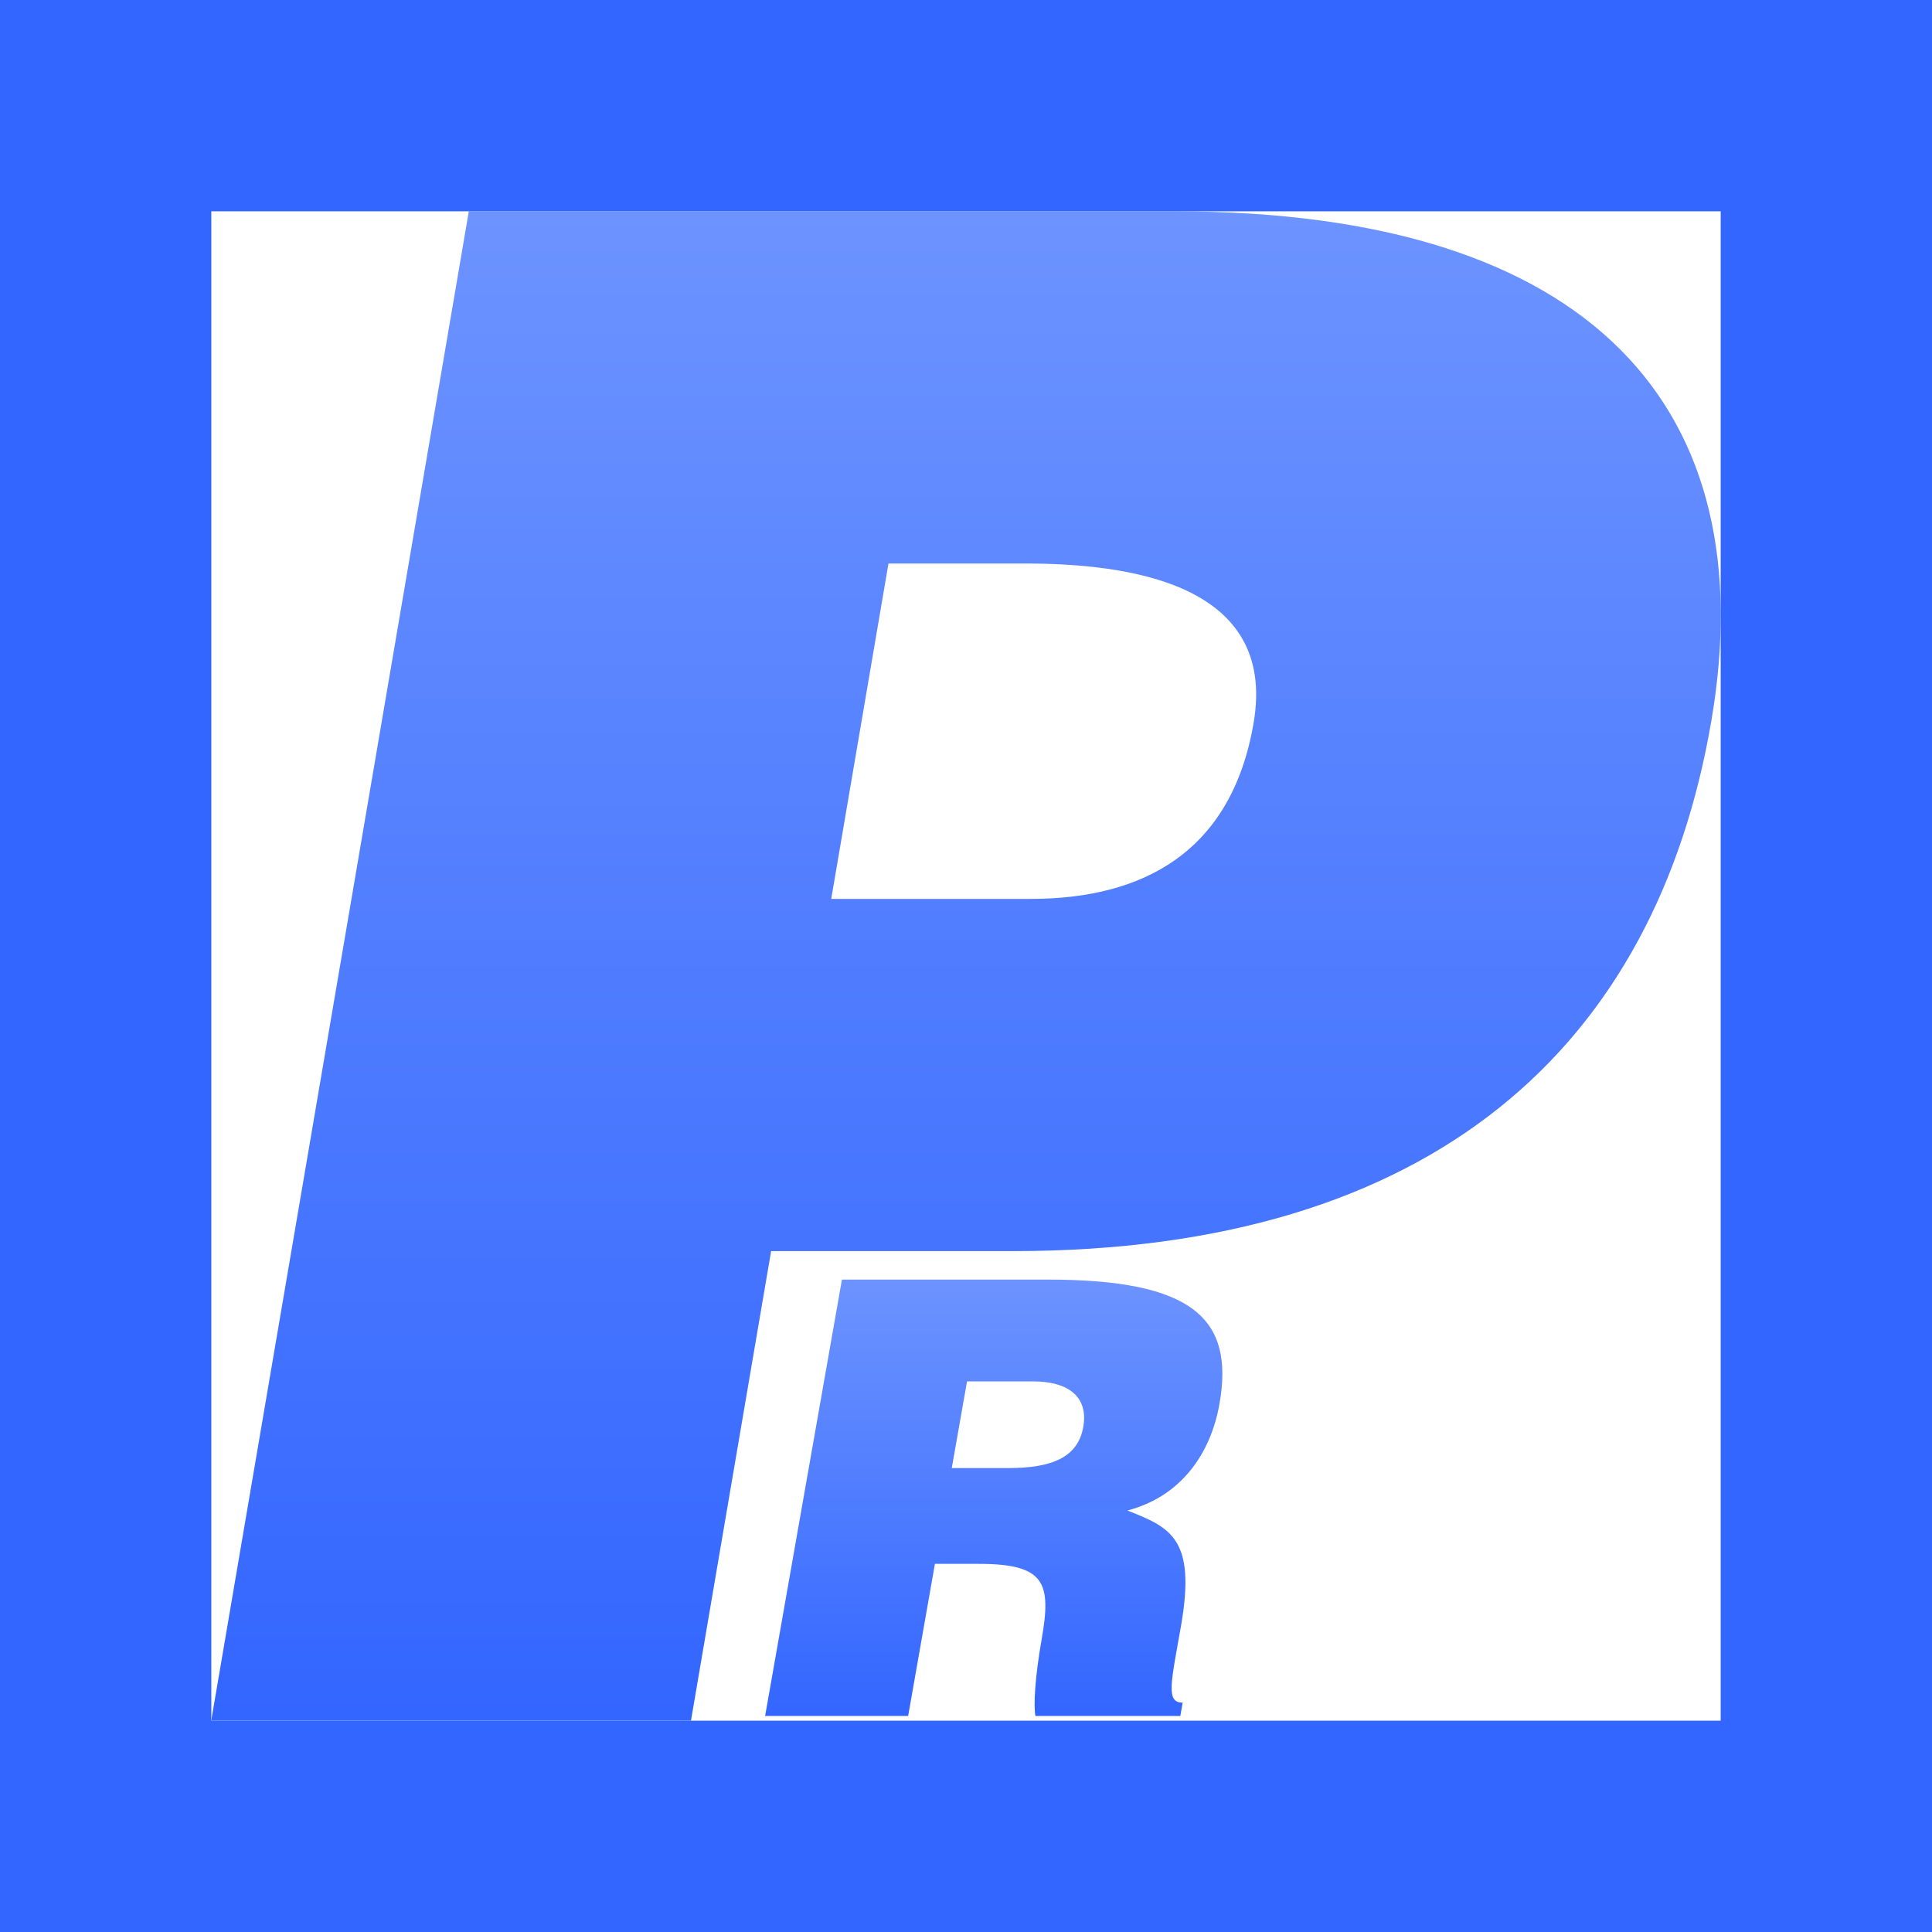
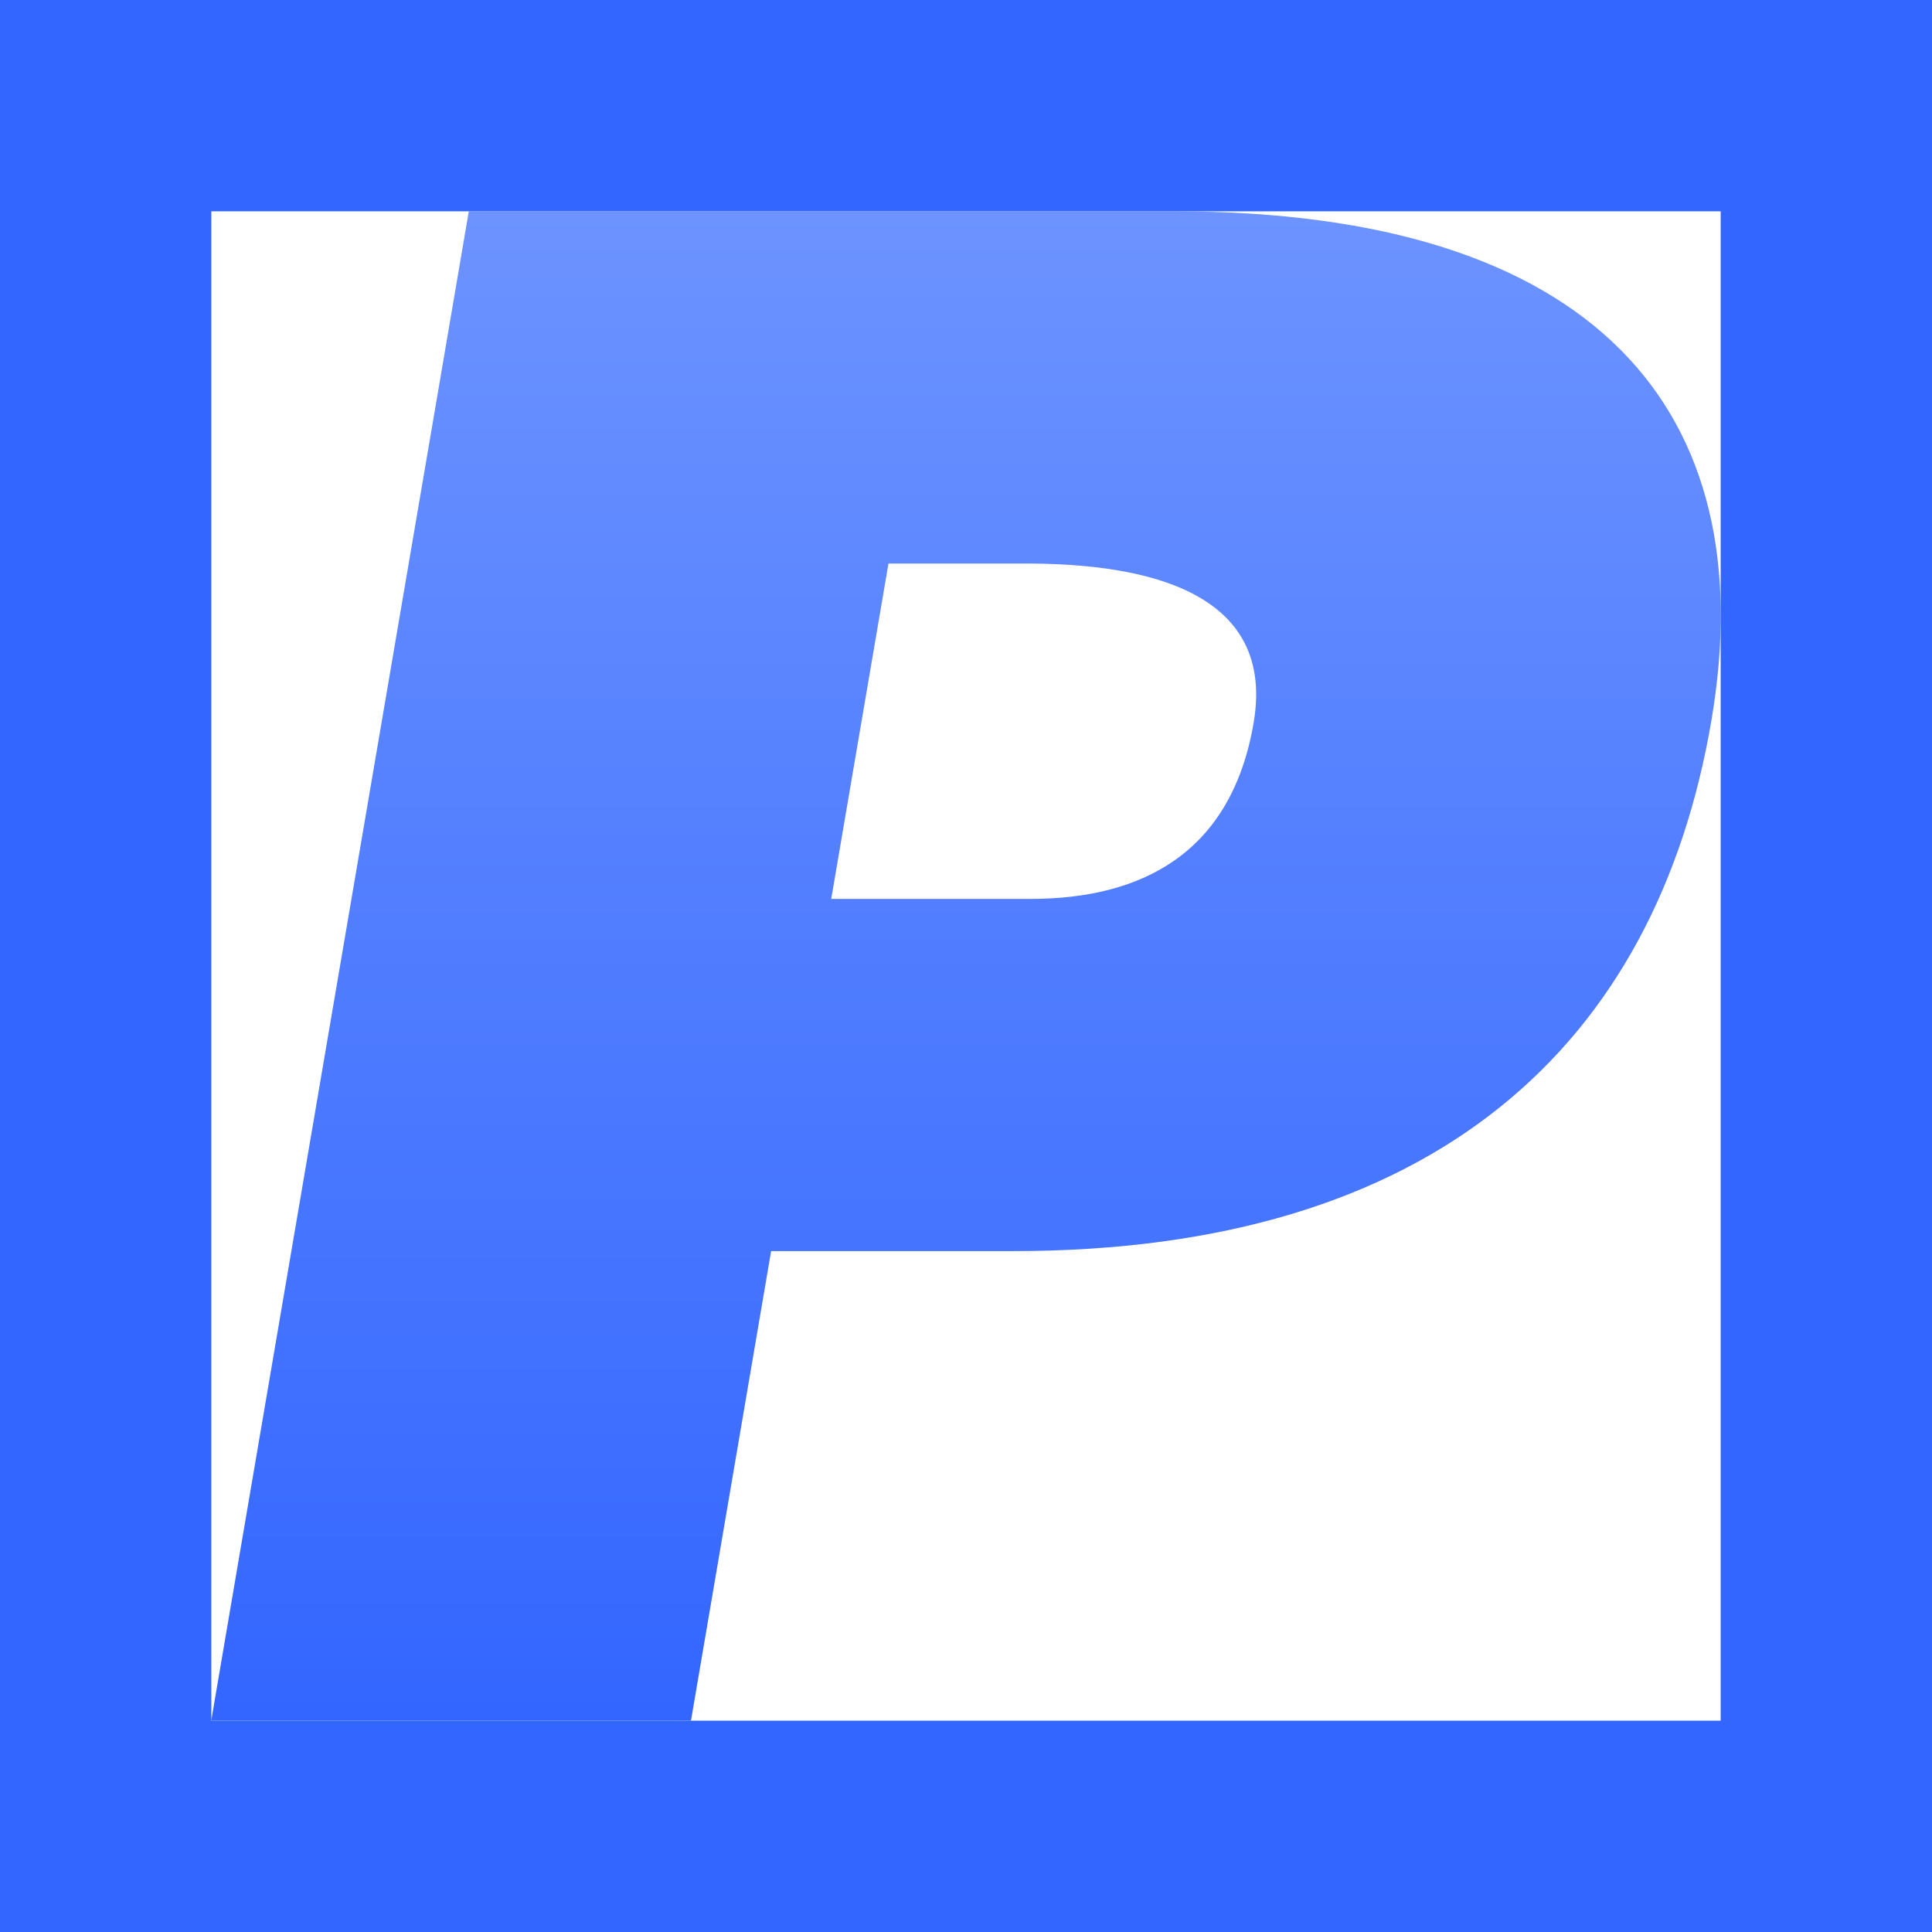
<svg xmlns="http://www.w3.org/2000/svg" version="1.1" id="Layer_1" x="0px" y="0px" viewBox="0 0 1024 1024" style="enable-background:new 0 0 1024 1024;" xml:space="preserve">
  <style type="text/css">
	.st0{fill:url(#SVGID_1_);}
	.st1{fill:url(#SVGID_2_);}
	.st2{fill:#3366FF;}
</style>
  <g>
    <linearGradient id="SVGID_1_" gradientUnits="userSpaceOnUse" x1="511.999" y1="112" x2="511.999" y2="912" gradientTransform="matrix(1 0 0 -1 0 1024)">
      <stop offset="0" style="stop-color:#3366FF" />
      <stop offset="1" style="stop-color:#6C93FF" />
    </linearGradient>
    <path class="st0" d="M111.95,912l136.53-800h373.88c223.03,0,312.76,105.56,284.7,270c-29.39,172.22-147.1,281.11-370.14,281.11   H408.71L366.23,912H111.95z M546.16,476.44c59.26,0,106.53-24.44,118.29-93.33c12.71-74.44-67.47-84.44-121.35-84.44h-72.19   l-30.34,177.78L546.16,476.44L546.16,476.44z" />
  </g>
  <g>
    <linearGradient id="SVGID_2_" gradientUnits="userSpaceOnUse" x1="526.704" y1="114.49" x2="526.704" y2="345.79" gradientTransform="matrix(1 0 0 -1 0 1024)">
      <stop offset="0" style="stop-color:#3366FF" />
      <stop offset="1" style="stop-color:#6C93FF" />
    </linearGradient>
-     <path class="st1" d="M495.53,828.87l-14.19,80.63h-75.81l40.71-231.29h109.22c77.1,0,98.8,20.88,90.89,65.85   c-4.69,26.66-20.54,49.15-48.82,56.54c22.83,8.99,36.59,14.78,28.39,61.36c-5.31,30.2-8.09,40.48,0.91,40.48l-1.24,7.07H548.8   c-1.02-5.14-0.35-19.92,3.27-40.48c5.31-30.2,1.93-40.15-33.41-40.15L495.53,828.87L495.53,828.87z M504.46,778.11h29.88   c23.45,0,37-5.78,39.82-21.84c2.88-16.38-8.61-24.09-26.28-24.09h-35.34L504.46,778.11z" />
  </g>
  <path class="st2" d="M1024,1024H0V0h1024V1024z M912,112H112v800h800V112z" />
</svg>